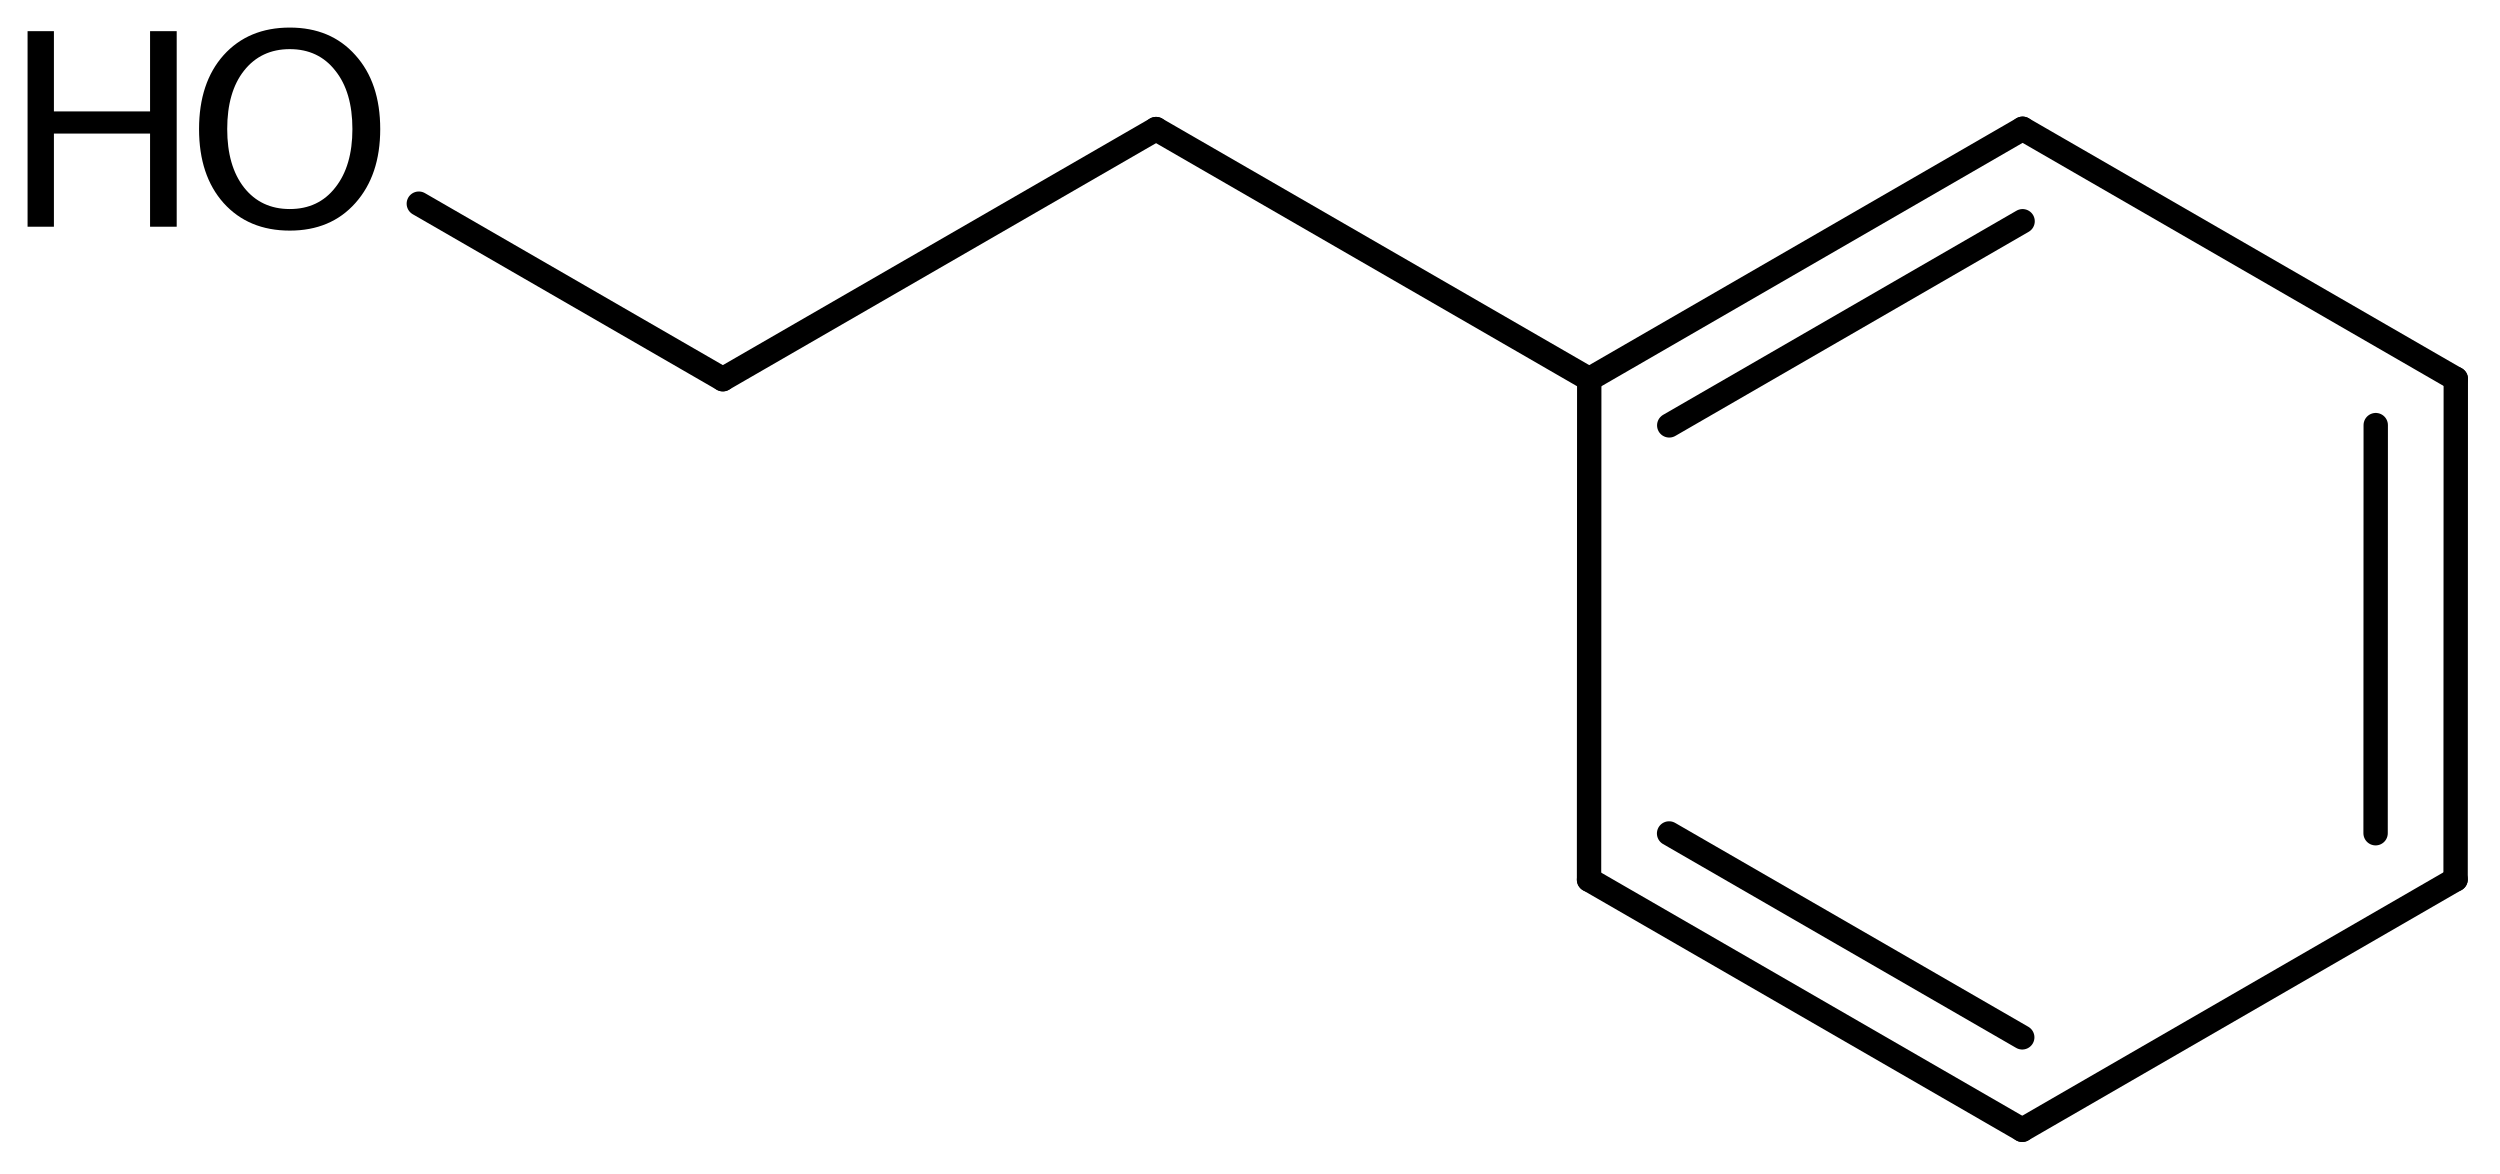
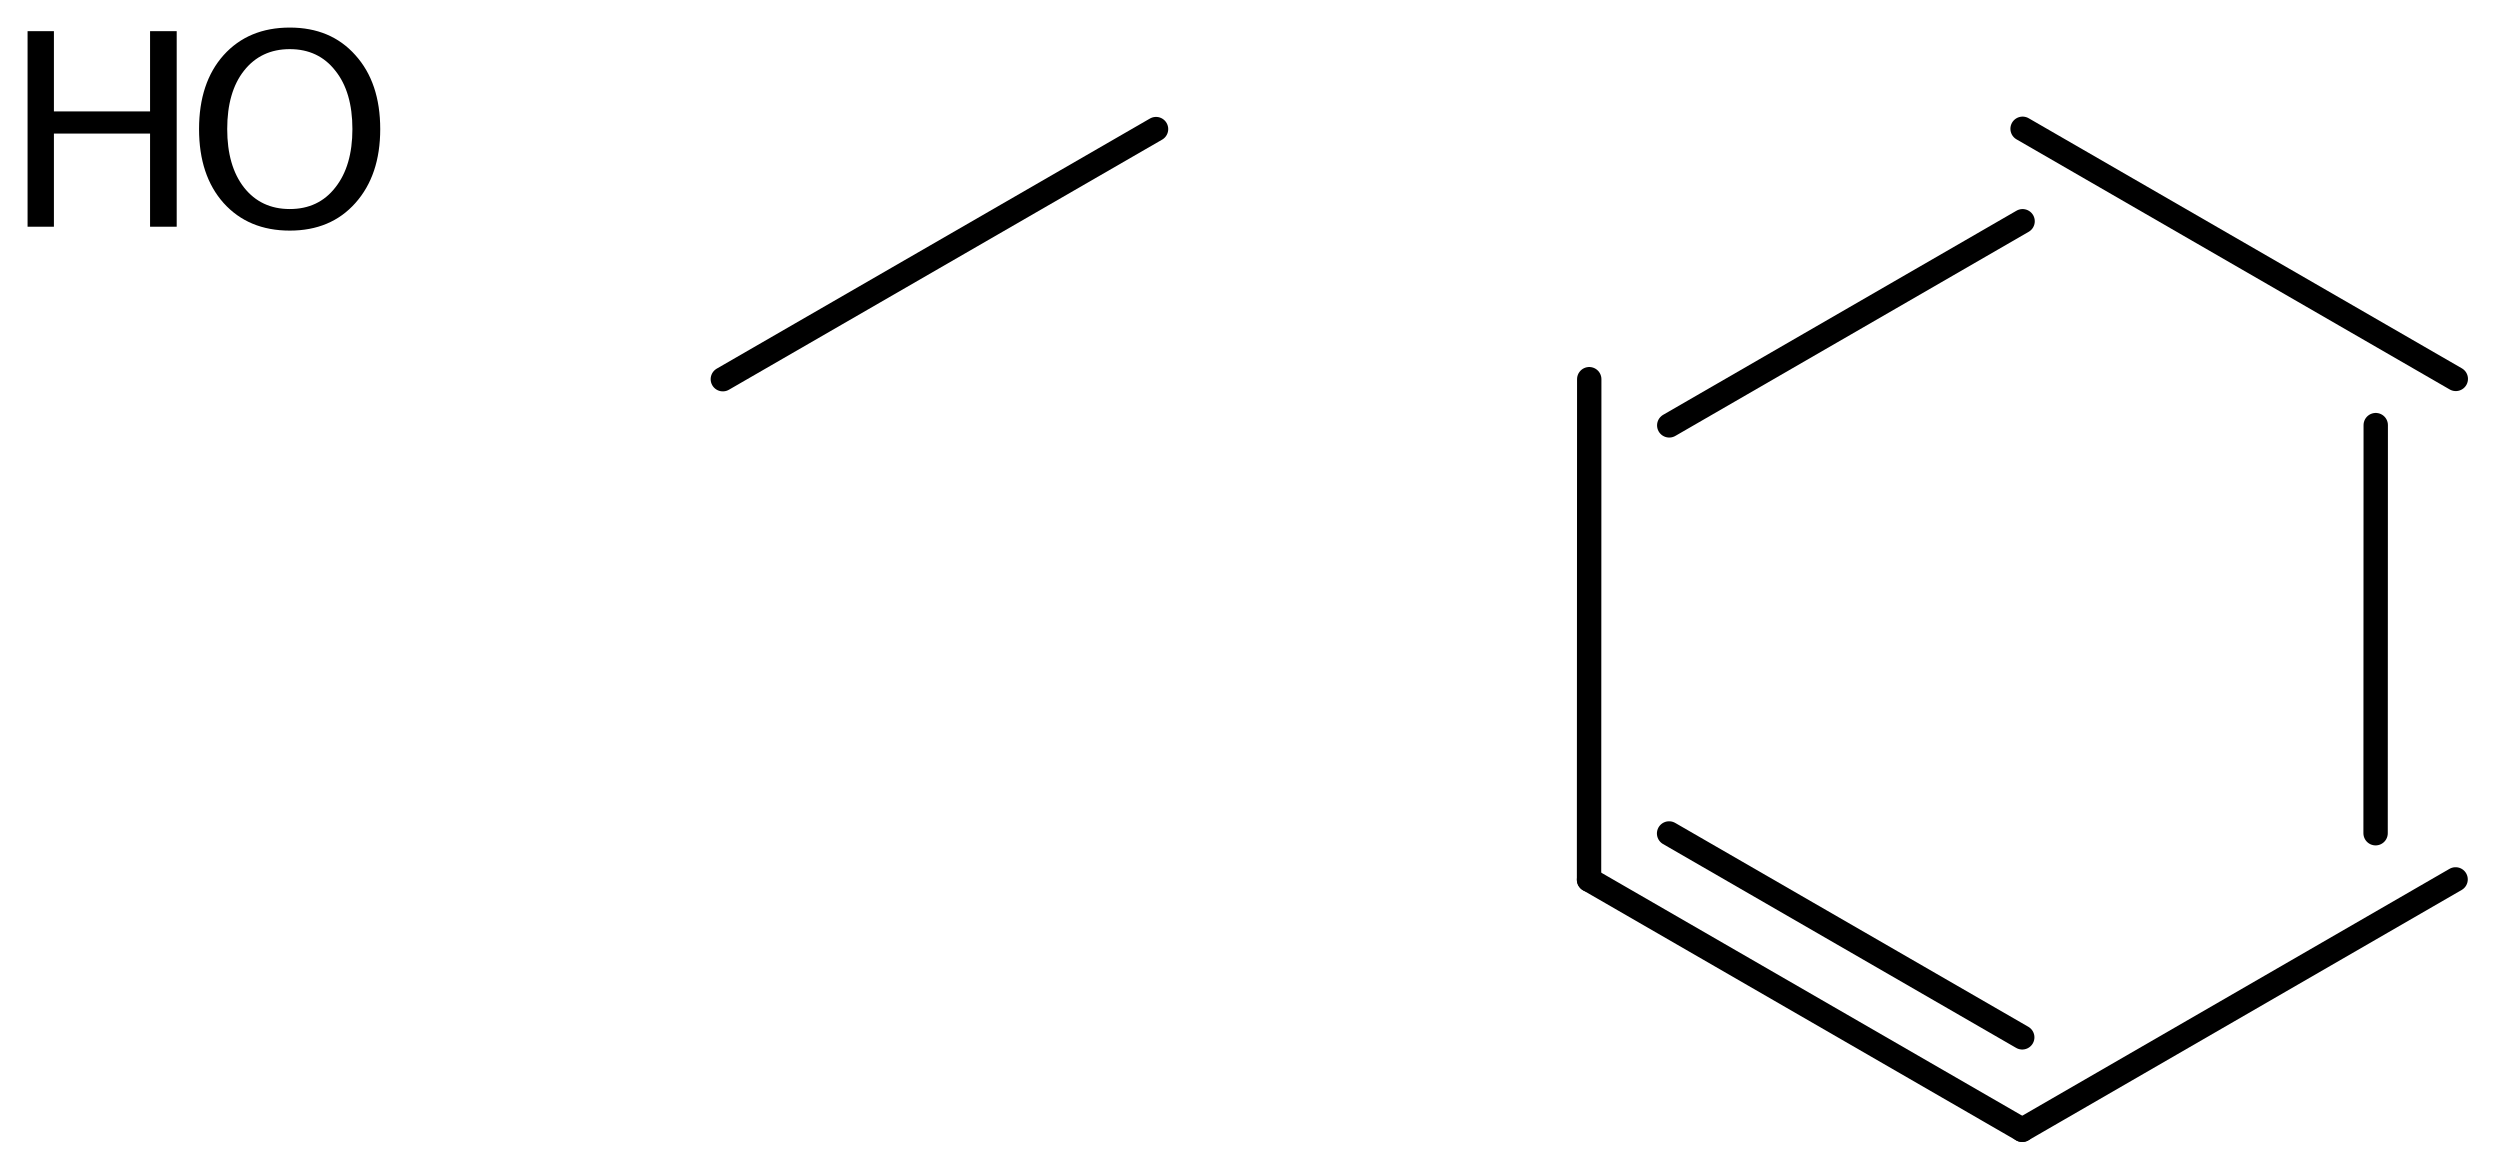
<svg xmlns="http://www.w3.org/2000/svg" version="1.2" width="50.779mm" height="23.846mm" viewBox="0 0 50.779 23.846">
  <desc>Generated by the Chemistry Development Kit (http://github.com/cdk)</desc>
  <g stroke-linecap="round" stroke-linejoin="round" stroke="#000000" stroke-width=".495" fill="#000000">
    <rect x=".0" y=".0" width="51.0" height="24.0" fill="#FFFFFF" stroke="none" />
    <g id="mol1" class="mol">
      <g id="mol1bnd1" class="bond">
-         <line x1="49.877" y1="17.862" x2="49.881" y2="7.696" />
        <line x1="48.252" y1="16.924" x2="48.255" y2="8.635" />
      </g>
      <line id="mol1bnd2" class="bond" x1="49.881" y1="7.696" x2="41.082" y2="2.616" />
      <g id="mol1bnd3" class="bond">
-         <line x1="41.082" y1="2.616" x2="32.28" y2="7.702" />
        <line x1="41.082" y1="4.494" x2="33.905" y2="8.64" />
      </g>
      <line id="mol1bnd4" class="bond" x1="32.28" y1="7.702" x2="32.276" y2="17.868" />
      <g id="mol1bnd5" class="bond">
        <line x1="32.276" y1="17.868" x2="41.075" y2="22.948" />
        <line x1="33.902" y1="16.929" x2="41.075" y2="21.07" />
      </g>
      <line id="mol1bnd6" class="bond" x1="49.877" y1="17.862" x2="41.075" y2="22.948" />
-       <line id="mol1bnd7" class="bond" x1="32.28" y1="7.702" x2="23.481" y2="2.622" />
      <line id="mol1bnd8" class="bond" x1="23.481" y1="2.622" x2="14.682" y2="7.702" />
-       <line id="mol1bnd9" class="bond" x1="14.682" y1="7.702" x2="8.507" y2="4.137" />
      <g id="mol1atm9" class="atom">
        <path d="M5.886 .998q-.584 -.0 -.93 .438q-.341 .432 -.341 1.186q.0 .748 .341 1.186q.346 .438 .93 .438q.584 -.0 .925 -.438q.347 -.438 .347 -1.186q-.0 -.754 -.347 -1.186q-.341 -.438 -.925 -.438zM5.886 .56q.834 -.0 1.332 .56q.505 .559 .505 1.502q.0 .937 -.505 1.502q-.498 .56 -1.332 .56q-.839 -.0 -1.344 -.56q-.499 -.559 -.499 -1.502q.0 -.943 .499 -1.502q.505 -.56 1.344 -.56z" stroke="none" />
        <path d="M.56 .633h.535v1.63h1.953v-1.63h.541v3.972h-.541v-1.892h-1.953v1.892h-.535v-3.972z" stroke="none" />
      </g>
    </g>
  </g>
</svg>